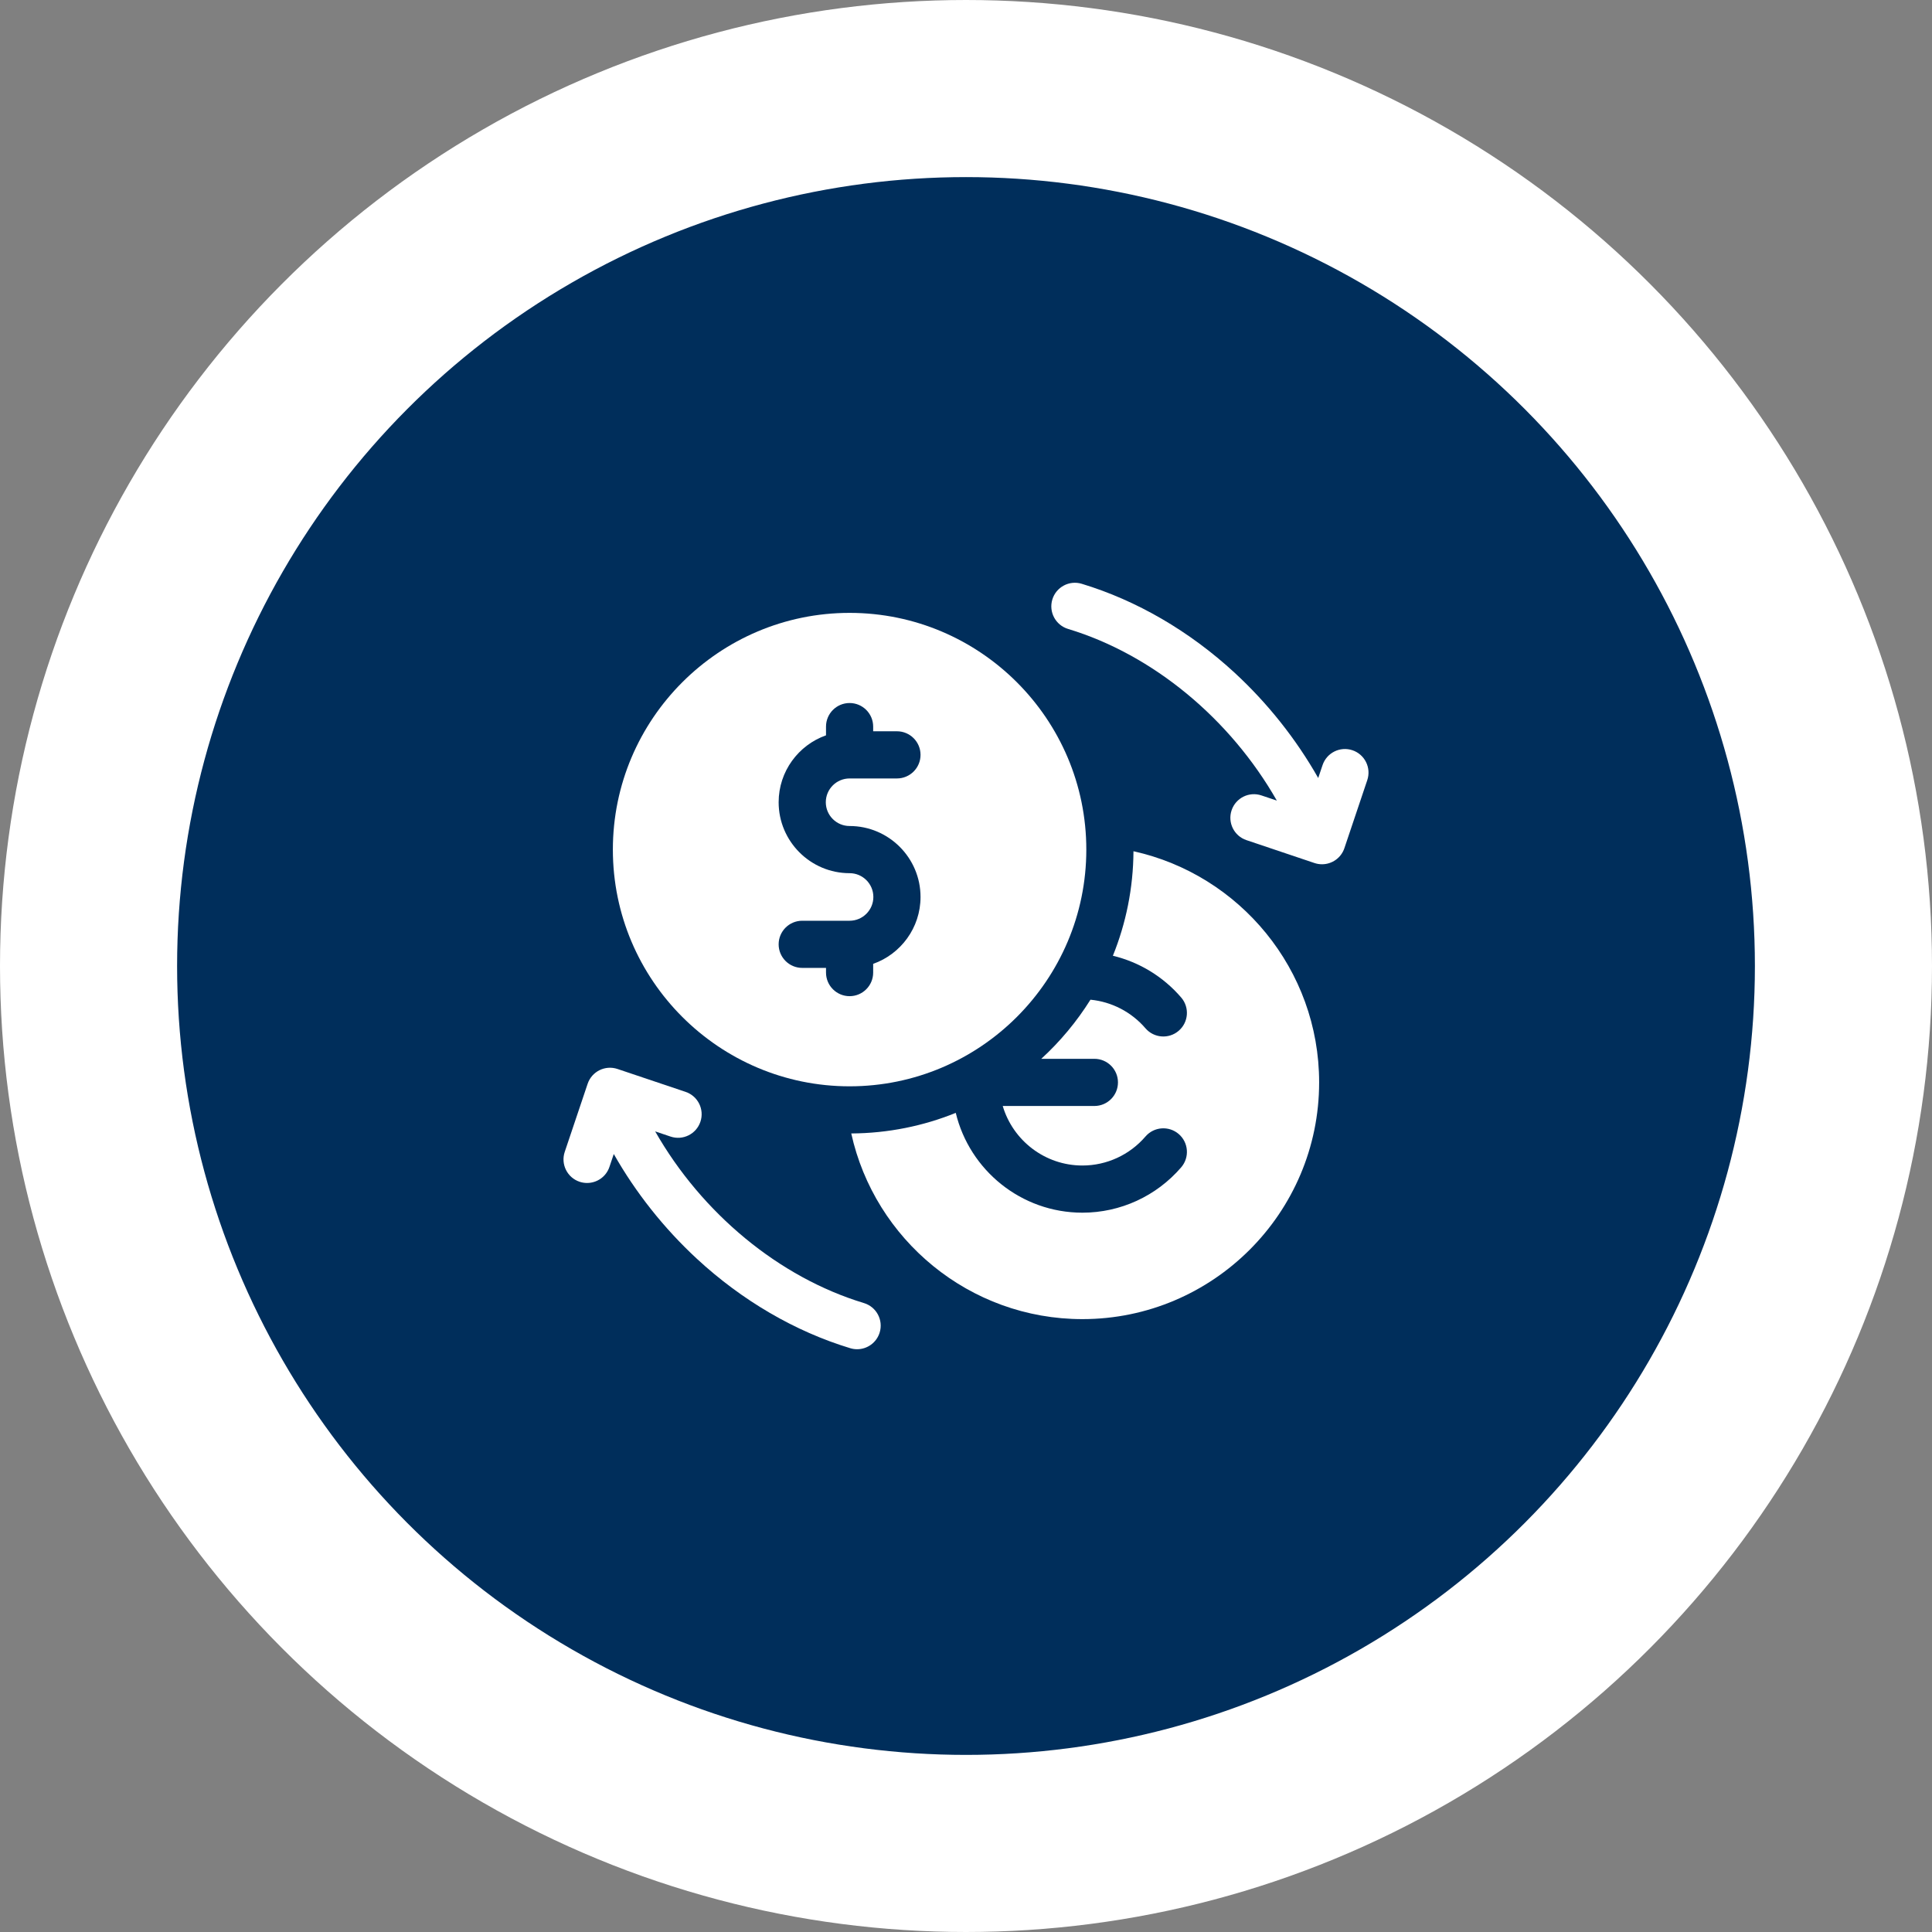
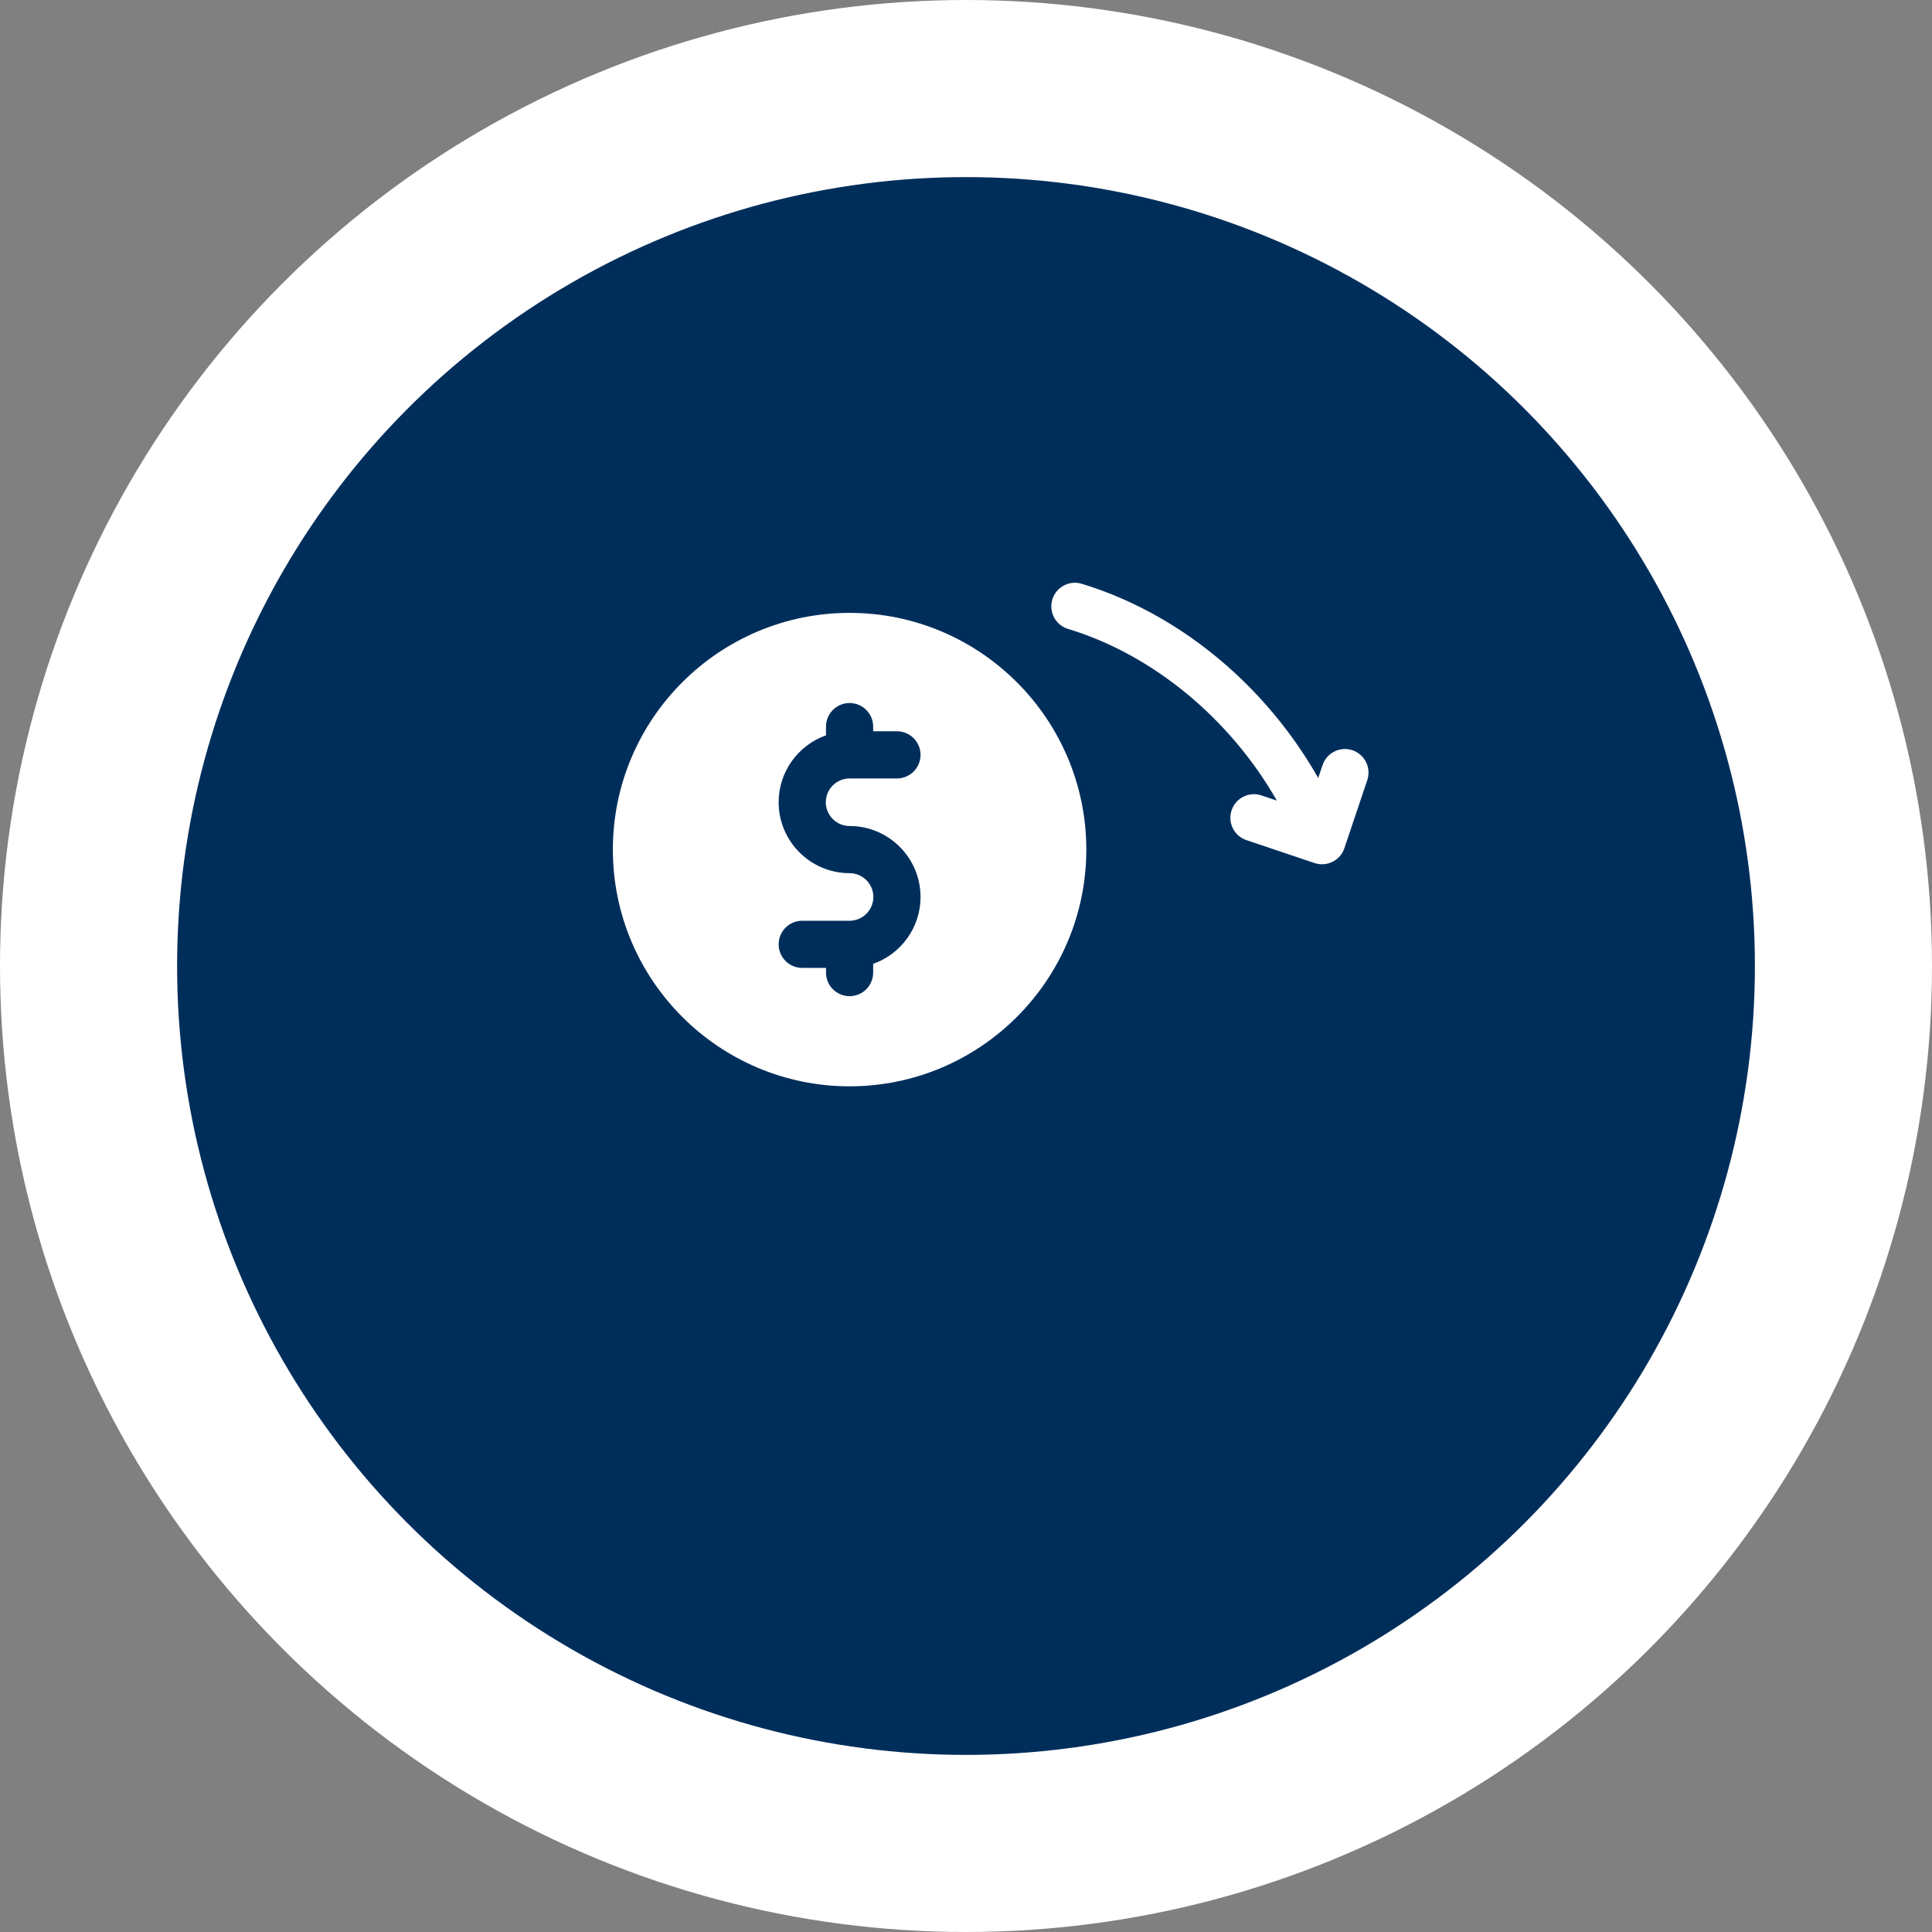
<svg xmlns="http://www.w3.org/2000/svg" width="120" height="120" viewBox="0 0 120 120" fill="none">
  <rect x="0" y="0" width="120" height="120" fill="#808080" stroke="none" />
  <circle cx="60" cy="60" r="54.5" fill="#002E5B" stroke="white" stroke-width="11" />
-   <path d="M70.402 52.872C70.389 55.165 69.936 57.355 69.123 59.363C70.759 59.757 72.247 60.655 73.367 61.959C73.895 62.572 73.825 63.497 73.211 64.024C72.598 64.552 71.673 64.482 71.146 63.868C70.272 62.852 69.047 62.221 67.73 62.093C66.88 63.452 65.851 64.687 64.675 65.765H67.974C68.783 65.765 69.439 66.421 69.439 67.23C69.439 68.039 68.783 68.695 67.974 68.695H62.281C62.914 70.83 64.893 72.392 67.231 72.392C68.735 72.392 70.162 71.736 71.146 70.592C71.673 69.978 72.598 69.909 73.212 70.436C73.825 70.963 73.895 71.888 73.368 72.502C71.827 74.294 69.59 75.322 67.231 75.322C63.42 75.322 60.219 72.674 59.364 69.122C57.356 69.935 55.166 70.388 52.873 70.401C54.327 76.989 60.212 81.933 67.231 81.933C75.338 81.933 81.934 75.337 81.934 67.23C81.934 60.211 76.99 54.327 70.402 52.872Z" fill="white" />
  <path d="M67.473 52.77C67.473 44.663 60.877 38.067 52.77 38.067C44.662 38.067 38.066 44.663 38.066 52.77C38.066 60.877 44.662 67.473 52.77 67.473C60.877 67.473 67.473 60.877 67.473 52.77ZM51.305 60.409V60.118H49.828C49.019 60.118 48.363 59.463 48.363 58.654C48.363 57.845 49.019 57.189 49.828 57.189H52.77C53.584 57.189 54.246 56.526 54.246 55.712C54.246 54.897 53.584 54.235 52.77 54.235C50.34 54.235 48.363 52.258 48.363 49.828C48.363 47.912 49.593 46.278 51.305 45.673V45.13C51.305 44.322 51.961 43.666 52.77 43.666C53.578 43.666 54.234 44.322 54.234 45.13V45.421H55.711C56.52 45.421 57.176 46.077 57.176 46.886C57.176 47.695 56.52 48.351 55.711 48.351H52.77C51.955 48.351 51.292 49.014 51.292 49.828C51.292 50.643 51.955 51.305 52.77 51.305C55.199 51.305 57.176 53.282 57.176 55.712C57.176 57.628 55.946 59.262 54.234 59.867V60.41C54.234 61.218 53.578 61.874 52.77 61.874C51.961 61.874 51.305 61.218 51.305 60.409Z" fill="white" />
-   <path d="M53.661 80.936C48.383 79.34 43.589 75.354 40.694 70.273L41.648 70.594C42.415 70.853 43.246 70.44 43.504 69.673C43.762 68.906 43.349 68.076 42.583 67.818L38.354 66.396C37.587 66.138 36.757 66.55 36.499 67.317L35.077 71.545C34.819 72.312 35.231 73.143 35.998 73.401C36.153 73.453 36.31 73.477 36.465 73.477C37.077 73.477 37.648 73.091 37.853 72.479L38.123 71.678C39.483 74.075 41.237 76.29 43.283 78.183C46.093 80.783 49.388 82.704 52.812 83.74C52.954 83.783 53.097 83.803 53.237 83.803C53.866 83.803 54.447 83.395 54.639 82.762C54.873 81.988 54.435 81.171 53.661 80.936Z" fill="white" />
  <path d="M84.002 46.599C83.236 46.342 82.405 46.754 82.147 47.521L81.877 48.323C80.509 45.913 78.744 43.685 76.685 41.786C73.882 39.202 70.598 37.291 67.188 36.26C66.414 36.025 65.596 36.463 65.362 37.237C65.128 38.012 65.566 38.83 66.34 39.064C71.612 40.659 76.409 44.647 79.306 49.726L78.352 49.406C77.585 49.147 76.755 49.56 76.497 50.327C76.239 51.094 76.651 51.924 77.418 52.182L81.646 53.605C81.801 53.657 81.959 53.681 82.114 53.681C82.725 53.681 83.296 53.295 83.502 52.683L84.924 48.455C85.182 47.688 84.769 46.857 84.002 46.599Z" fill="white" />
</svg>